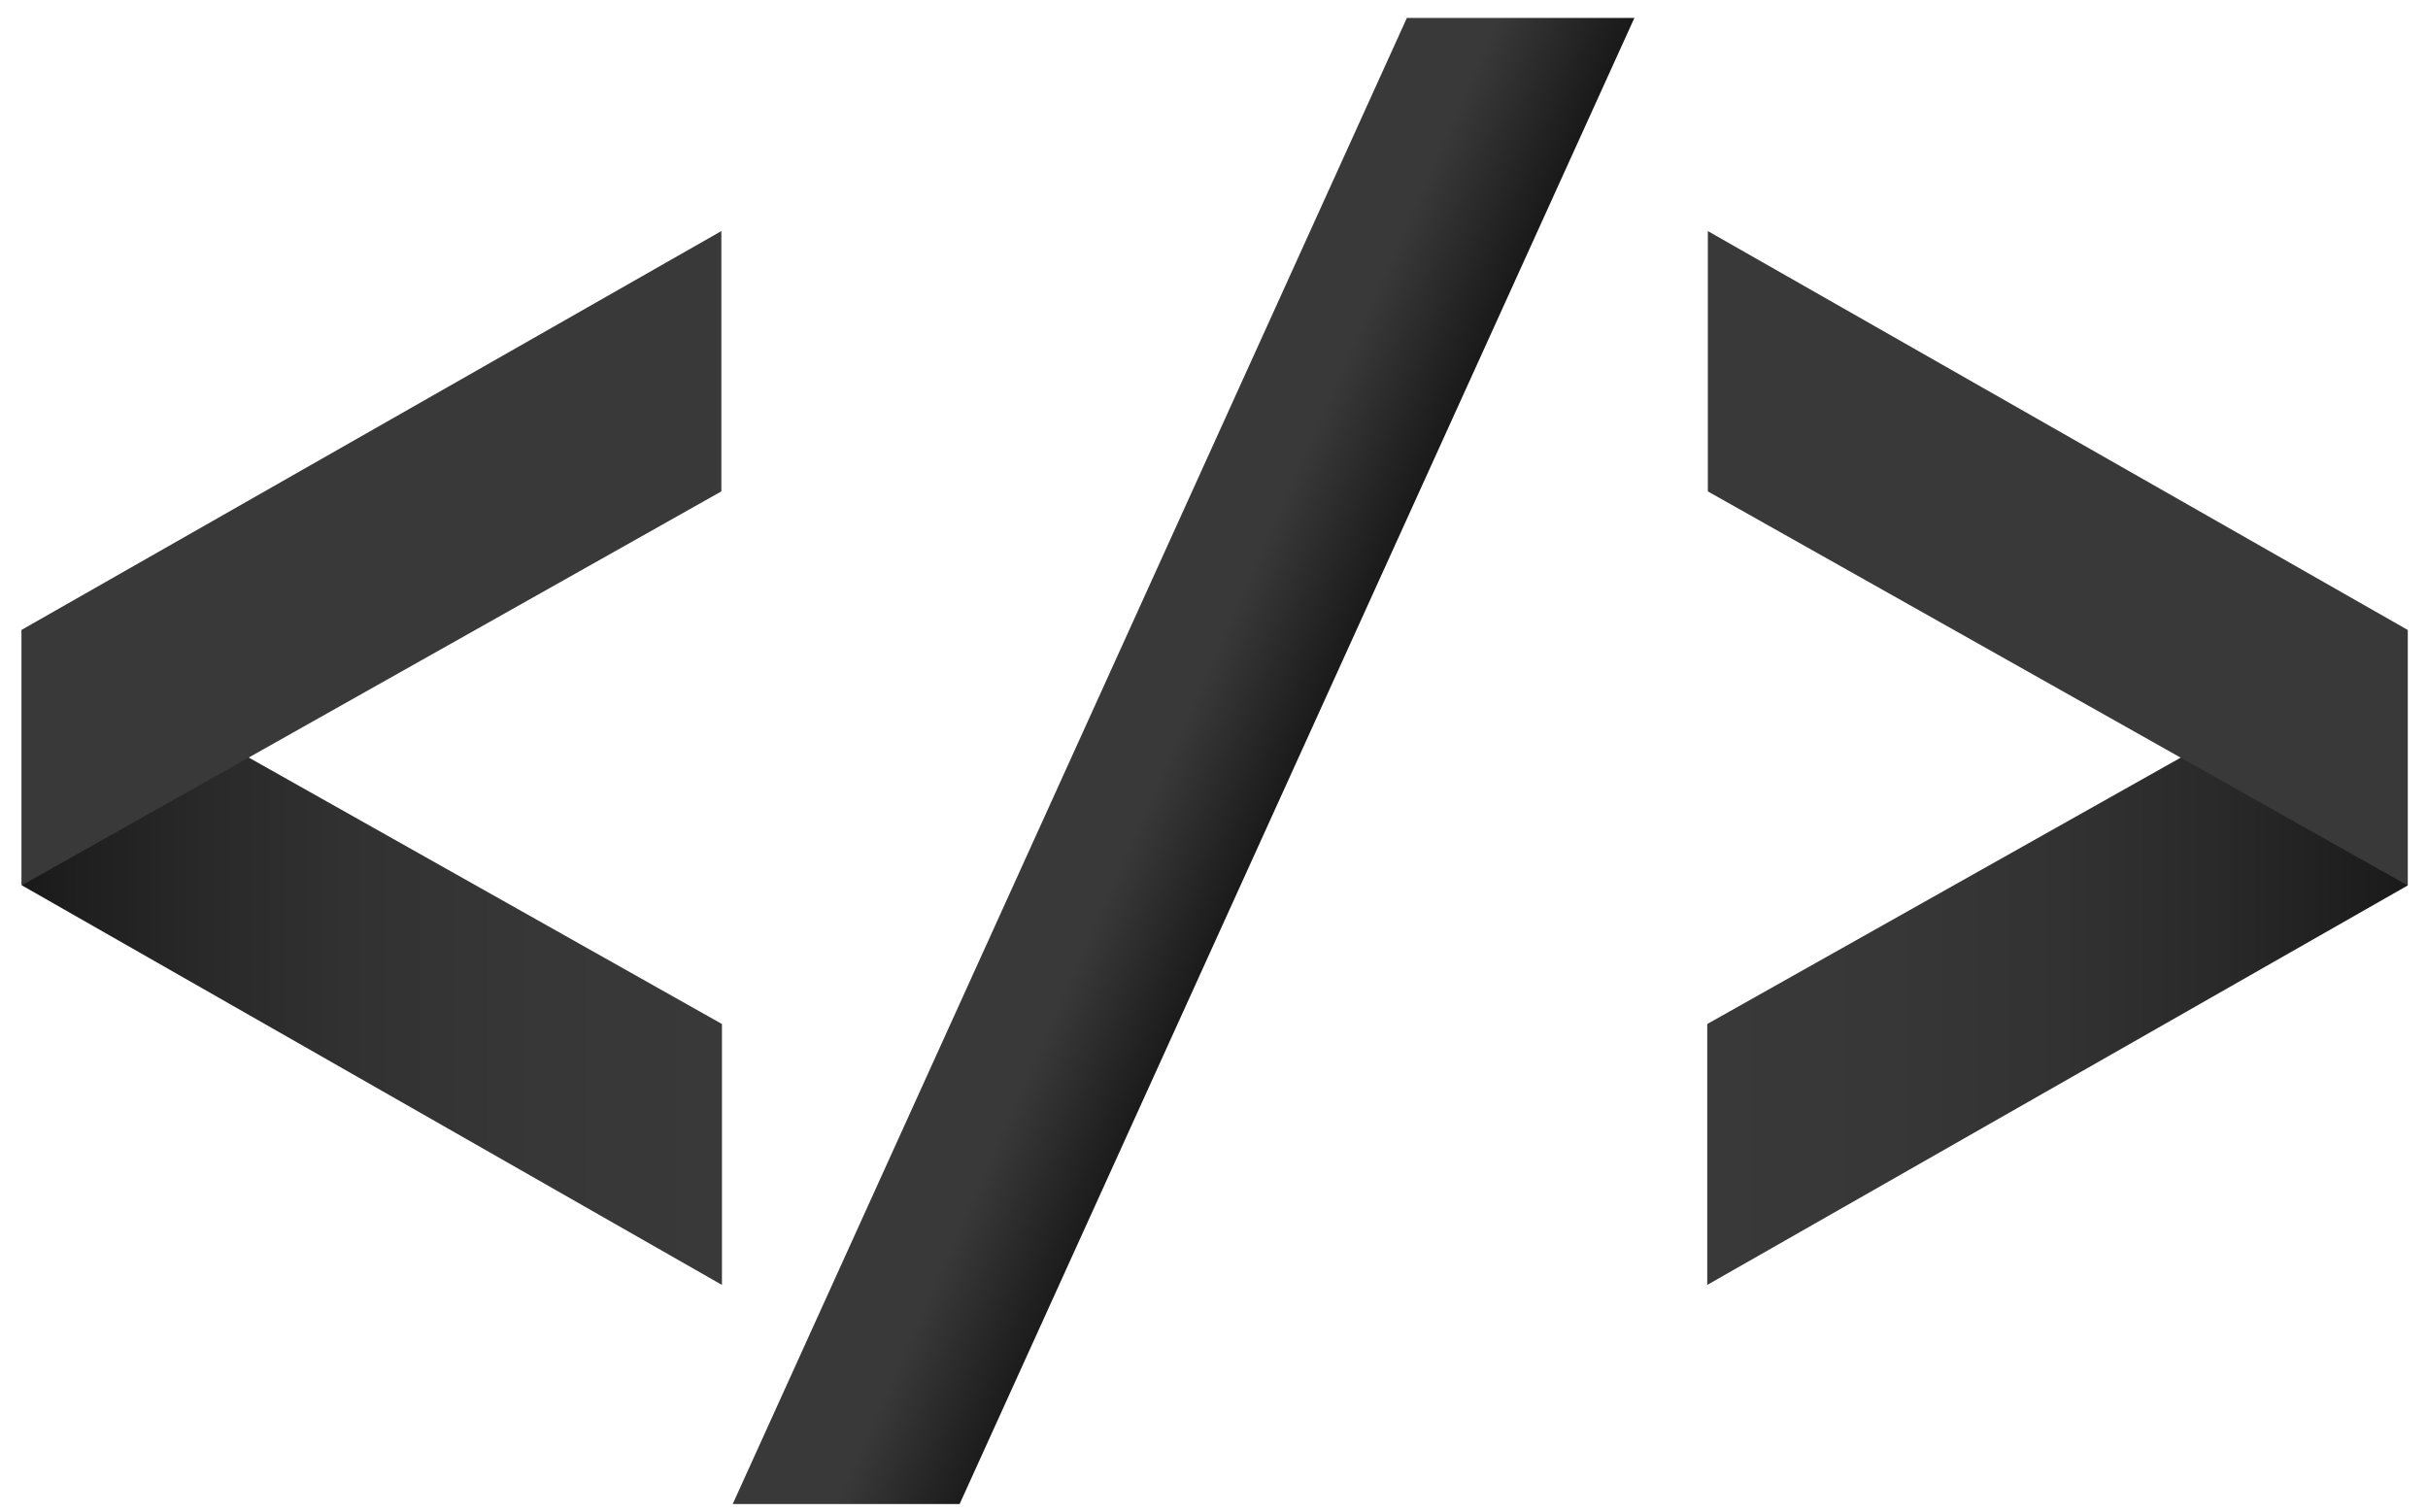
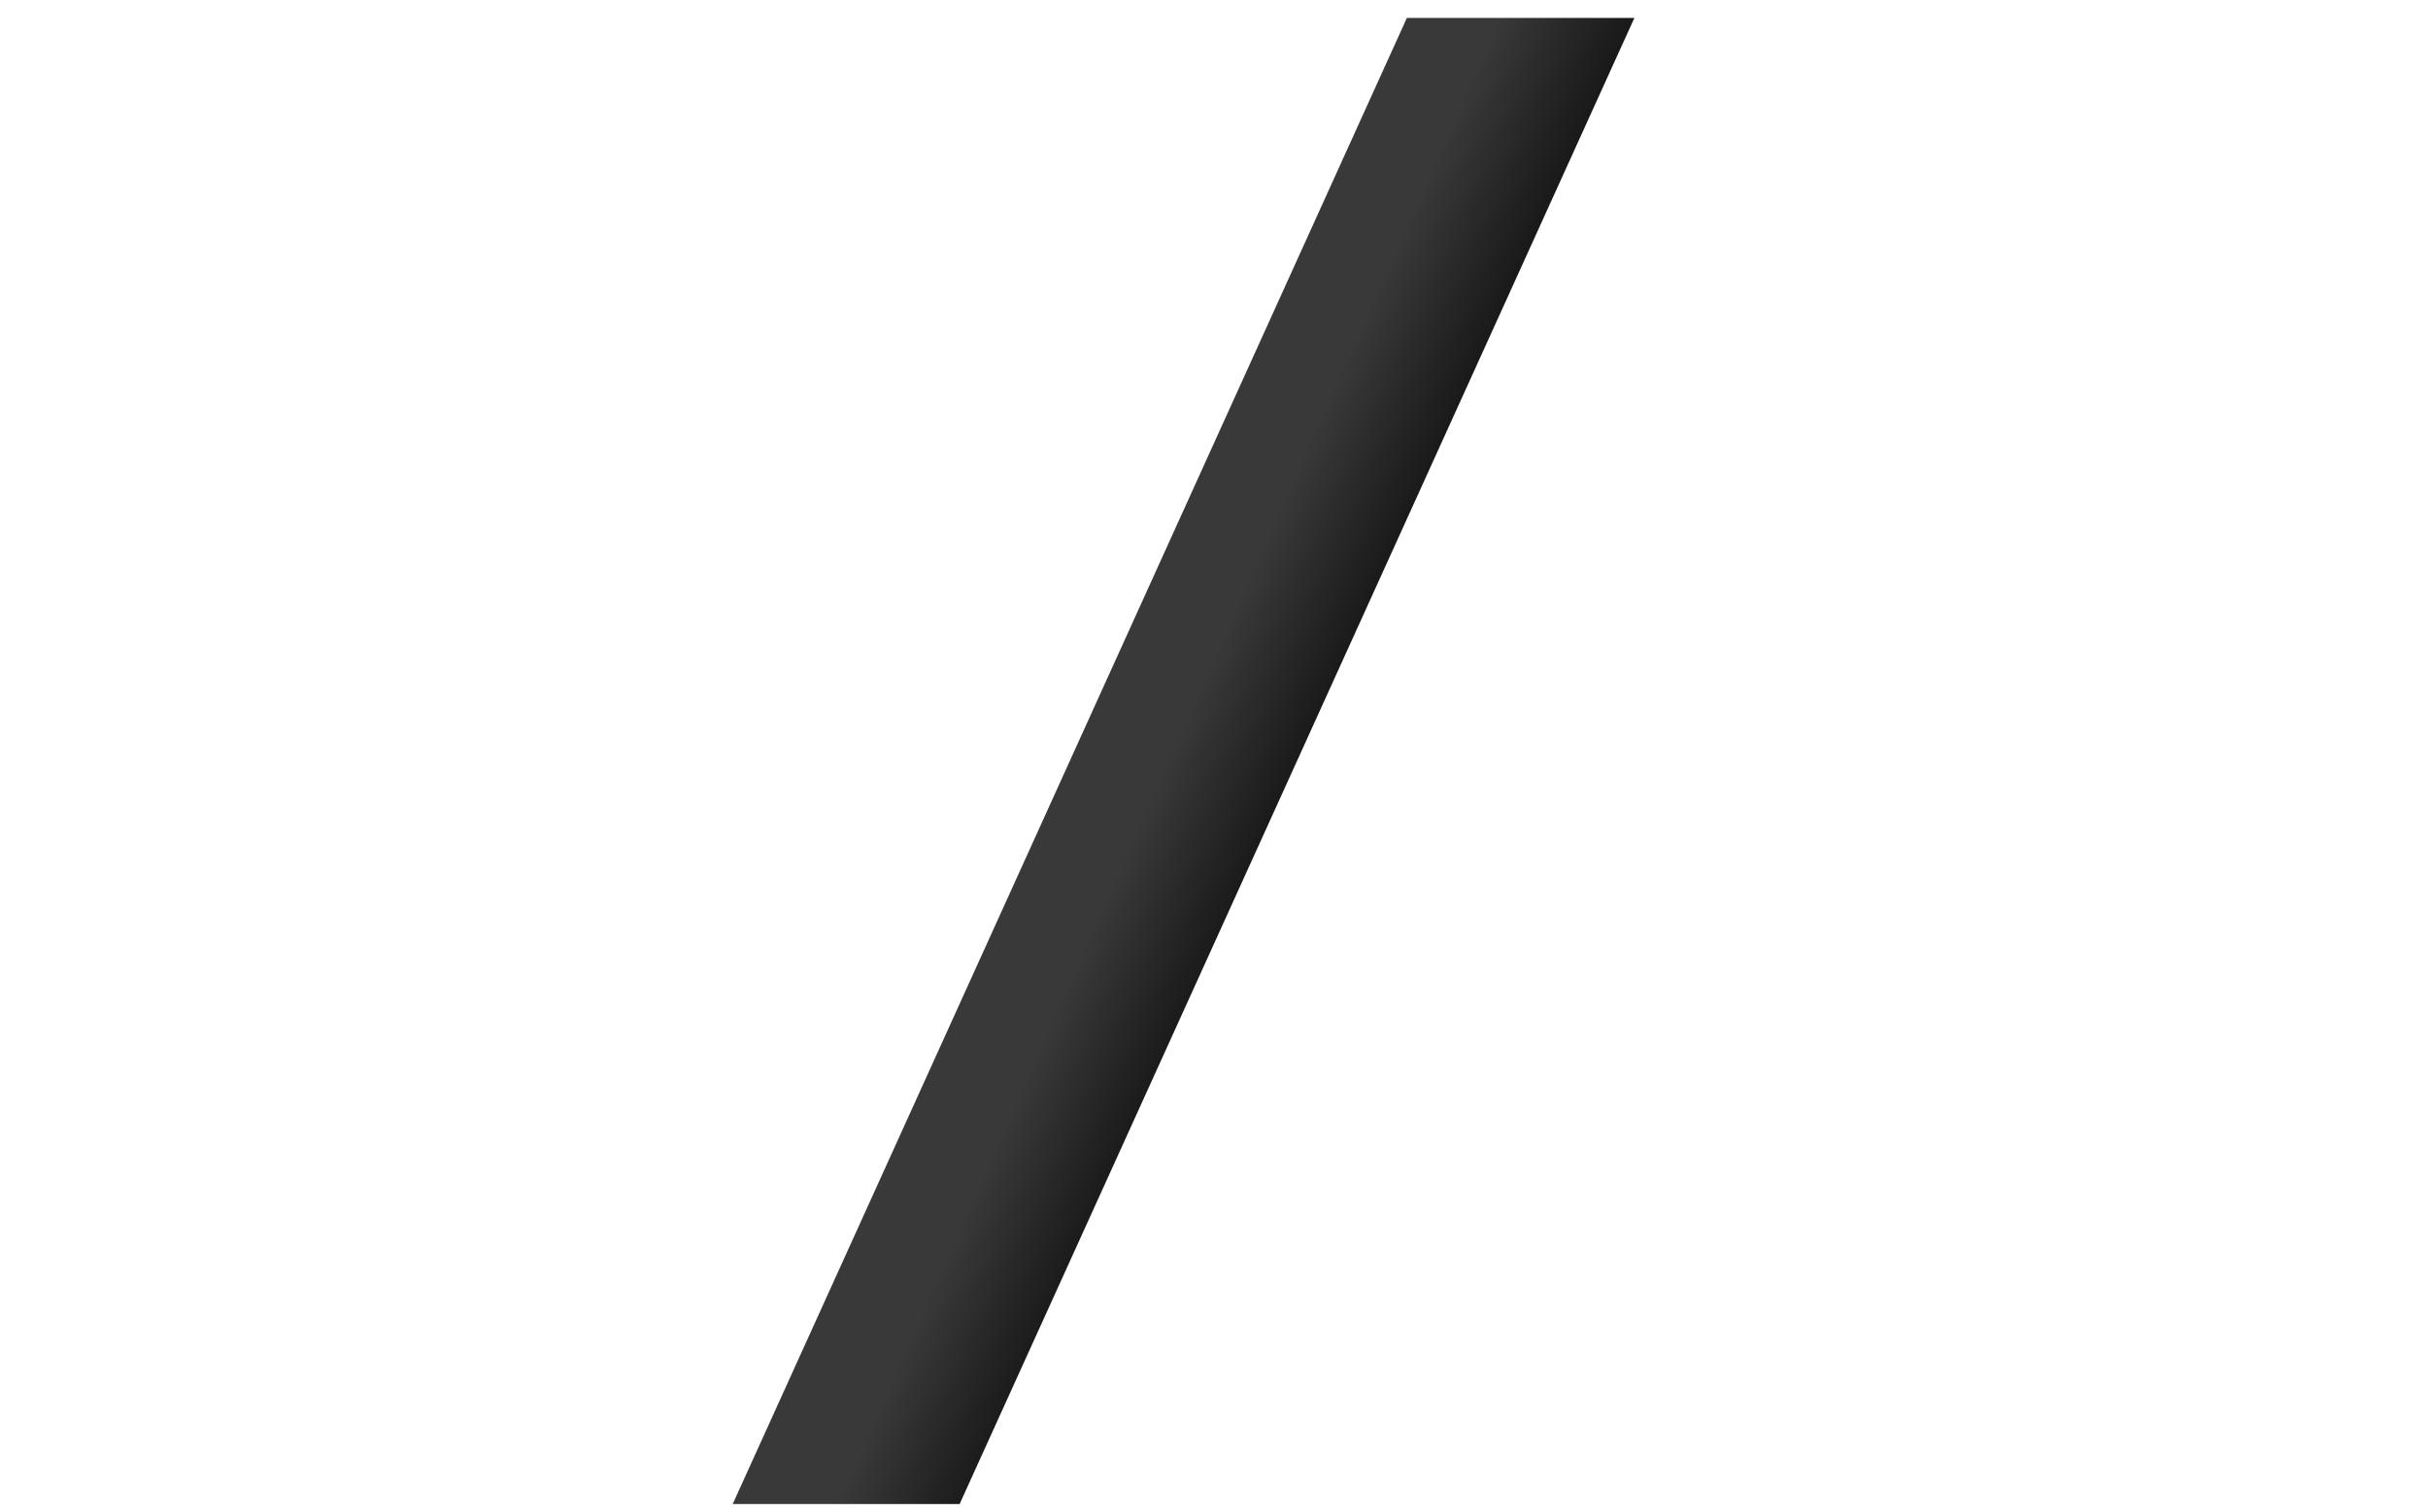
<svg xmlns="http://www.w3.org/2000/svg" version="1.1" x="0px" y="0px" viewBox="0 0 406.6 253.2" style="enable-background:new 0 0 406.6 253.2;" xml:space="preserve">
  <style type="text/css">
	.st0{fill:url(#SVGID_1_);}
	.st1{fill:#393939;}
	.st2{fill:url(#SVGID_2_);}
	.st3{fill:url(#slash_1_);}
</style>
  <g id="Layer_1">
</g>
  <g id="color">
    <g id="right">
      <linearGradient id="SVGID_1_" gradientUnits="userSpaceOnUse" x1="407.742" y1="160.371" x2="524.953" y2="160.371" gradientTransform="matrix(-1 0 0 1 810.899 0)">
        <stop offset="0" style="stop-color:#191919" />
        <stop offset="3.364342e-02" style="stop-color:#1C1C1C" />
        <stop offset="0.261" style="stop-color:#292929" />
        <stop offset="0.495" style="stop-color:#323232" />
        <stop offset="0.738" style="stop-color:#373737" />
        <stop offset="1" style="stop-color:#393939" />
      </linearGradient>
-       <polygon class="st0" points="403.2,148.3 403.2,105.5 285.9,171.5 285.9,215.2   " />
-       <polygon class="st1" points="403.2,105.5 403.2,148.3 286,82.3 286,38.7   " />
    </g>
    <g id="left">
      <linearGradient id="SVGID_2_" gradientUnits="userSpaceOnUse" x1="3.675" y1="160.371" x2="120.887" y2="160.371">
        <stop offset="0" style="stop-color:#191919" />
        <stop offset="3.364342e-02" style="stop-color:#1C1C1C" />
        <stop offset="0.261" style="stop-color:#292929" />
        <stop offset="0.495" style="stop-color:#323232" />
        <stop offset="0.738" style="stop-color:#373737" />
        <stop offset="1" style="stop-color:#393939" />
      </linearGradient>
-       <polygon class="st2" points="3.7,148.3 3.7,105.5 120.9,171.5 120.9,215.2   " />
-       <polygon class="st1" points="3.6,105.5 3.6,148.3 120.8,82.3 120.8,38.7   " />
    </g>
    <linearGradient id="slash_1_" gradientUnits="userSpaceOnUse" x1="214.946" y1="134.937" x2="181.421" y2="120.011">
      <stop offset="0" style="stop-color:#191919" />
      <stop offset="0.57" style="stop-color:#393939" />
    </linearGradient>
    <polygon id="slash_2_" class="st3" points="160.7,251.9 122.7,251.9 235.6,3 273.7,3  " />
  </g>
</svg>